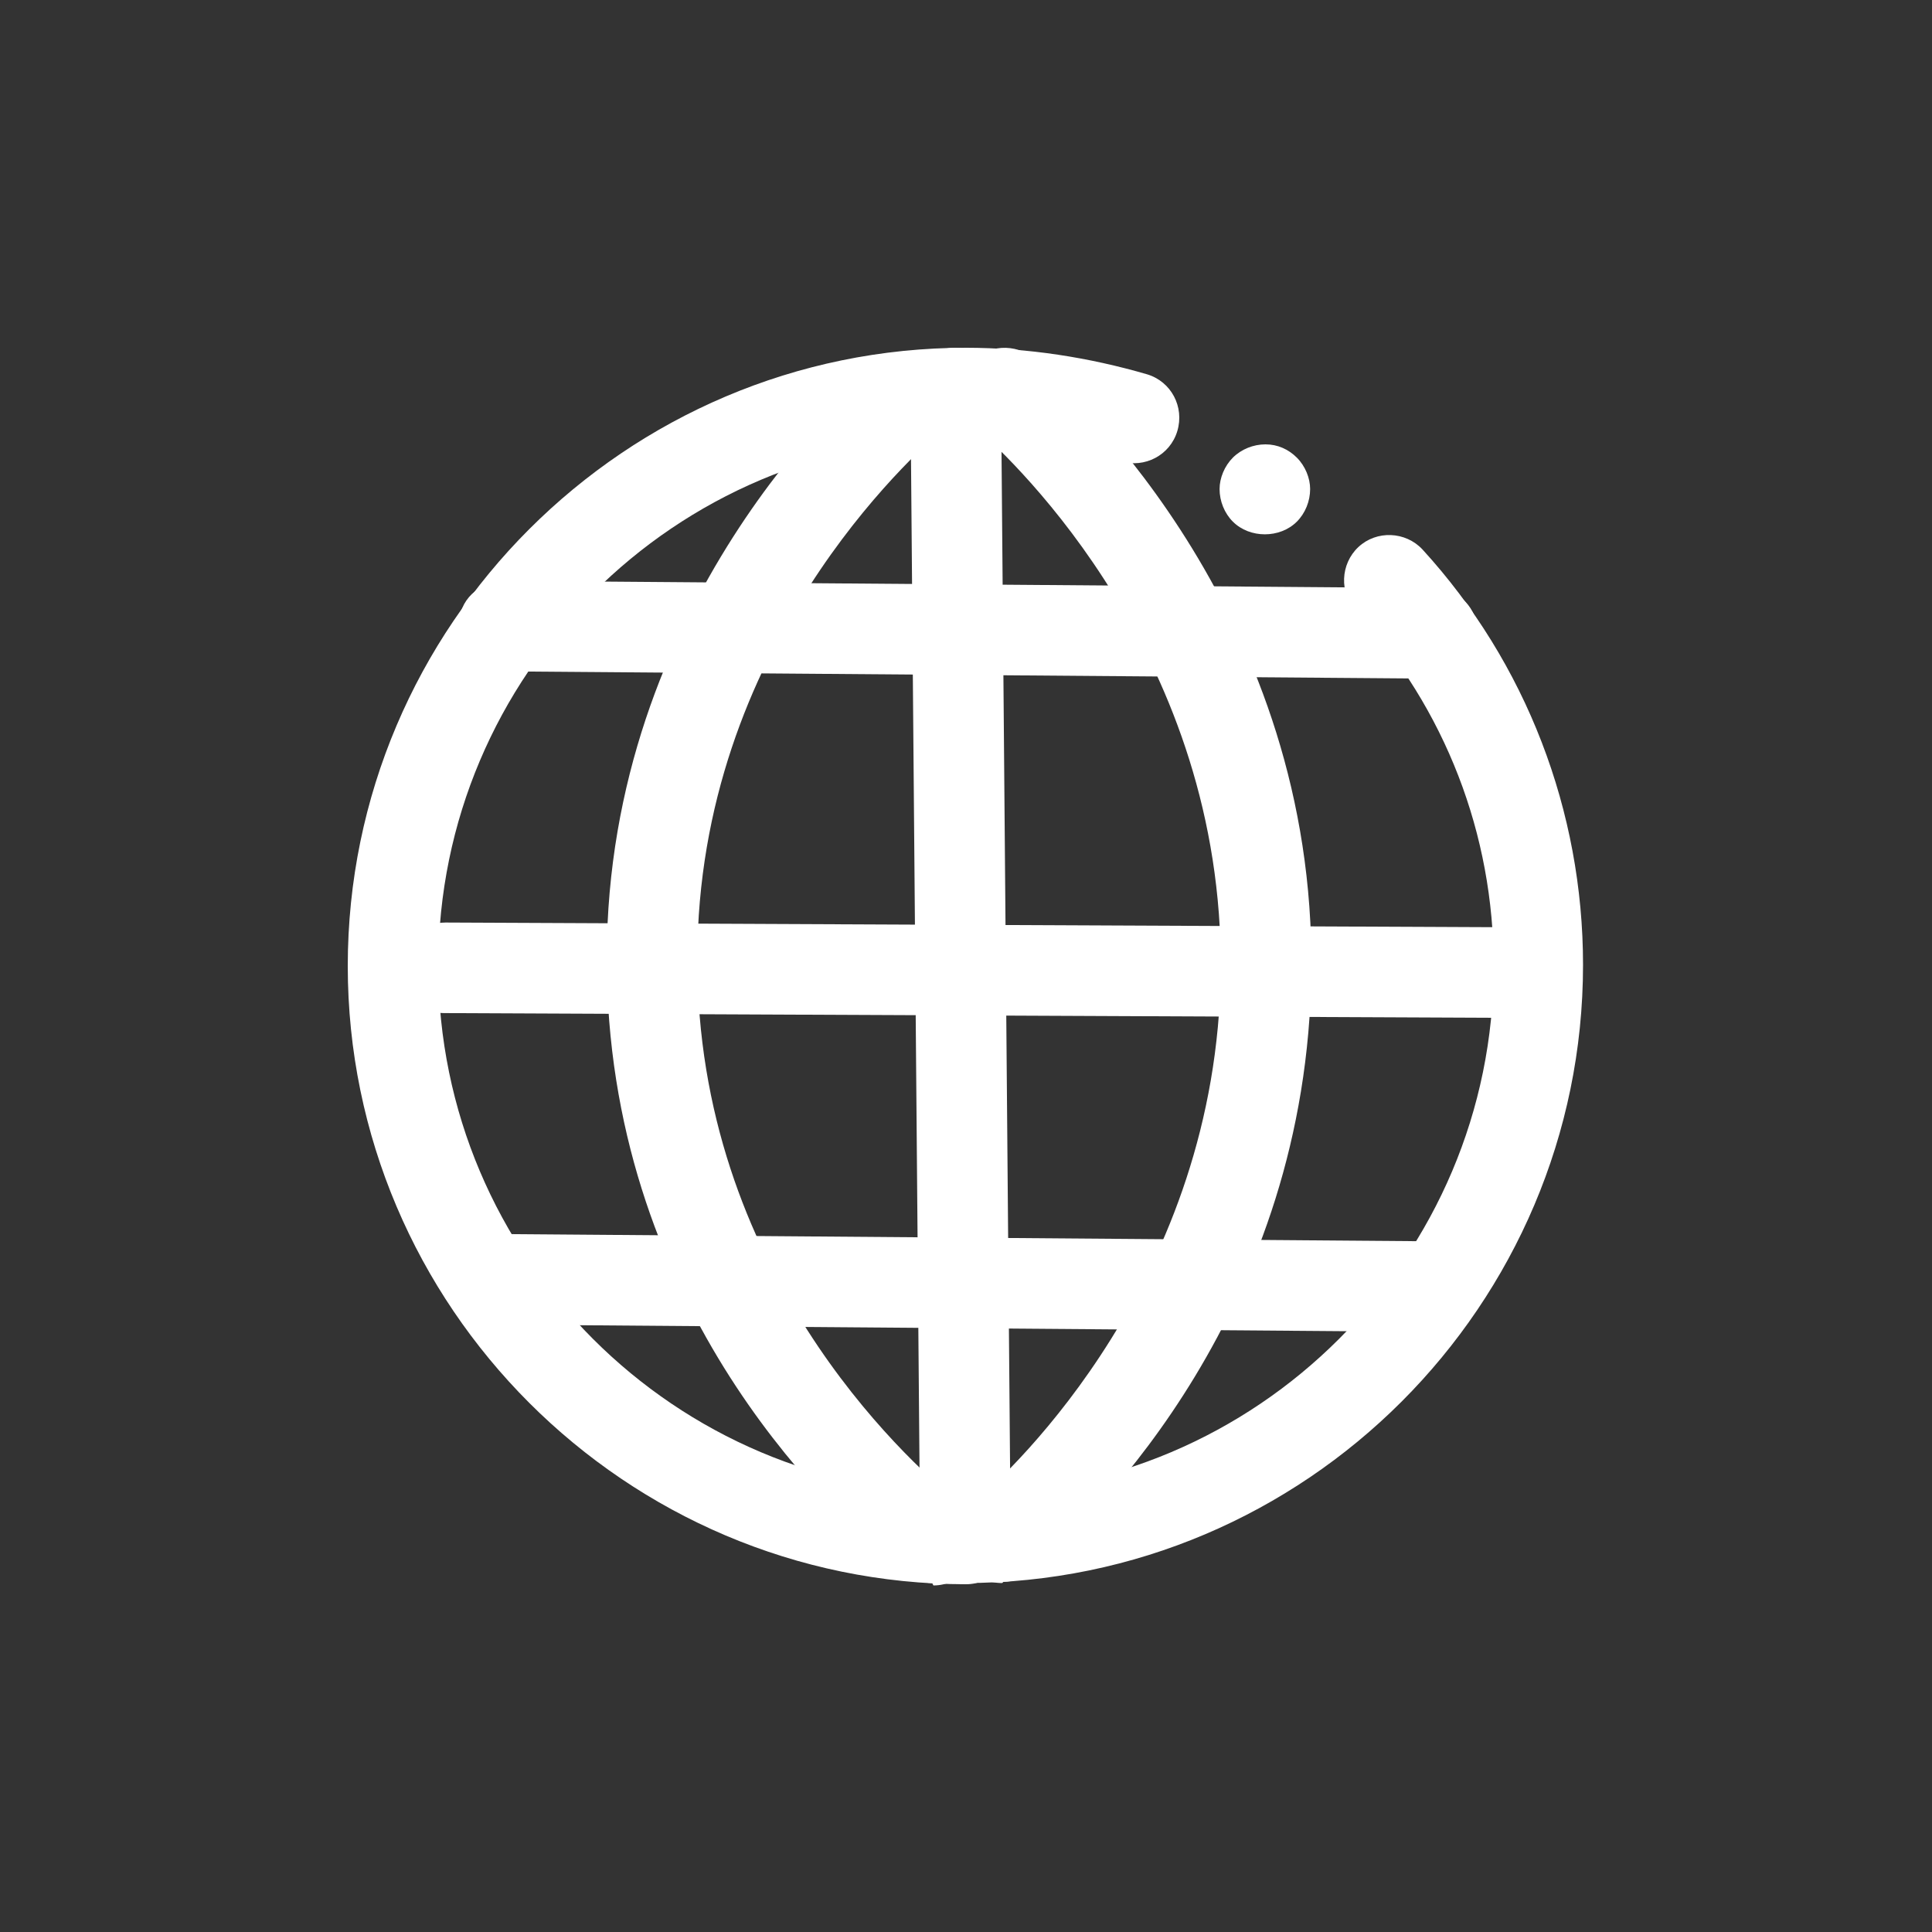
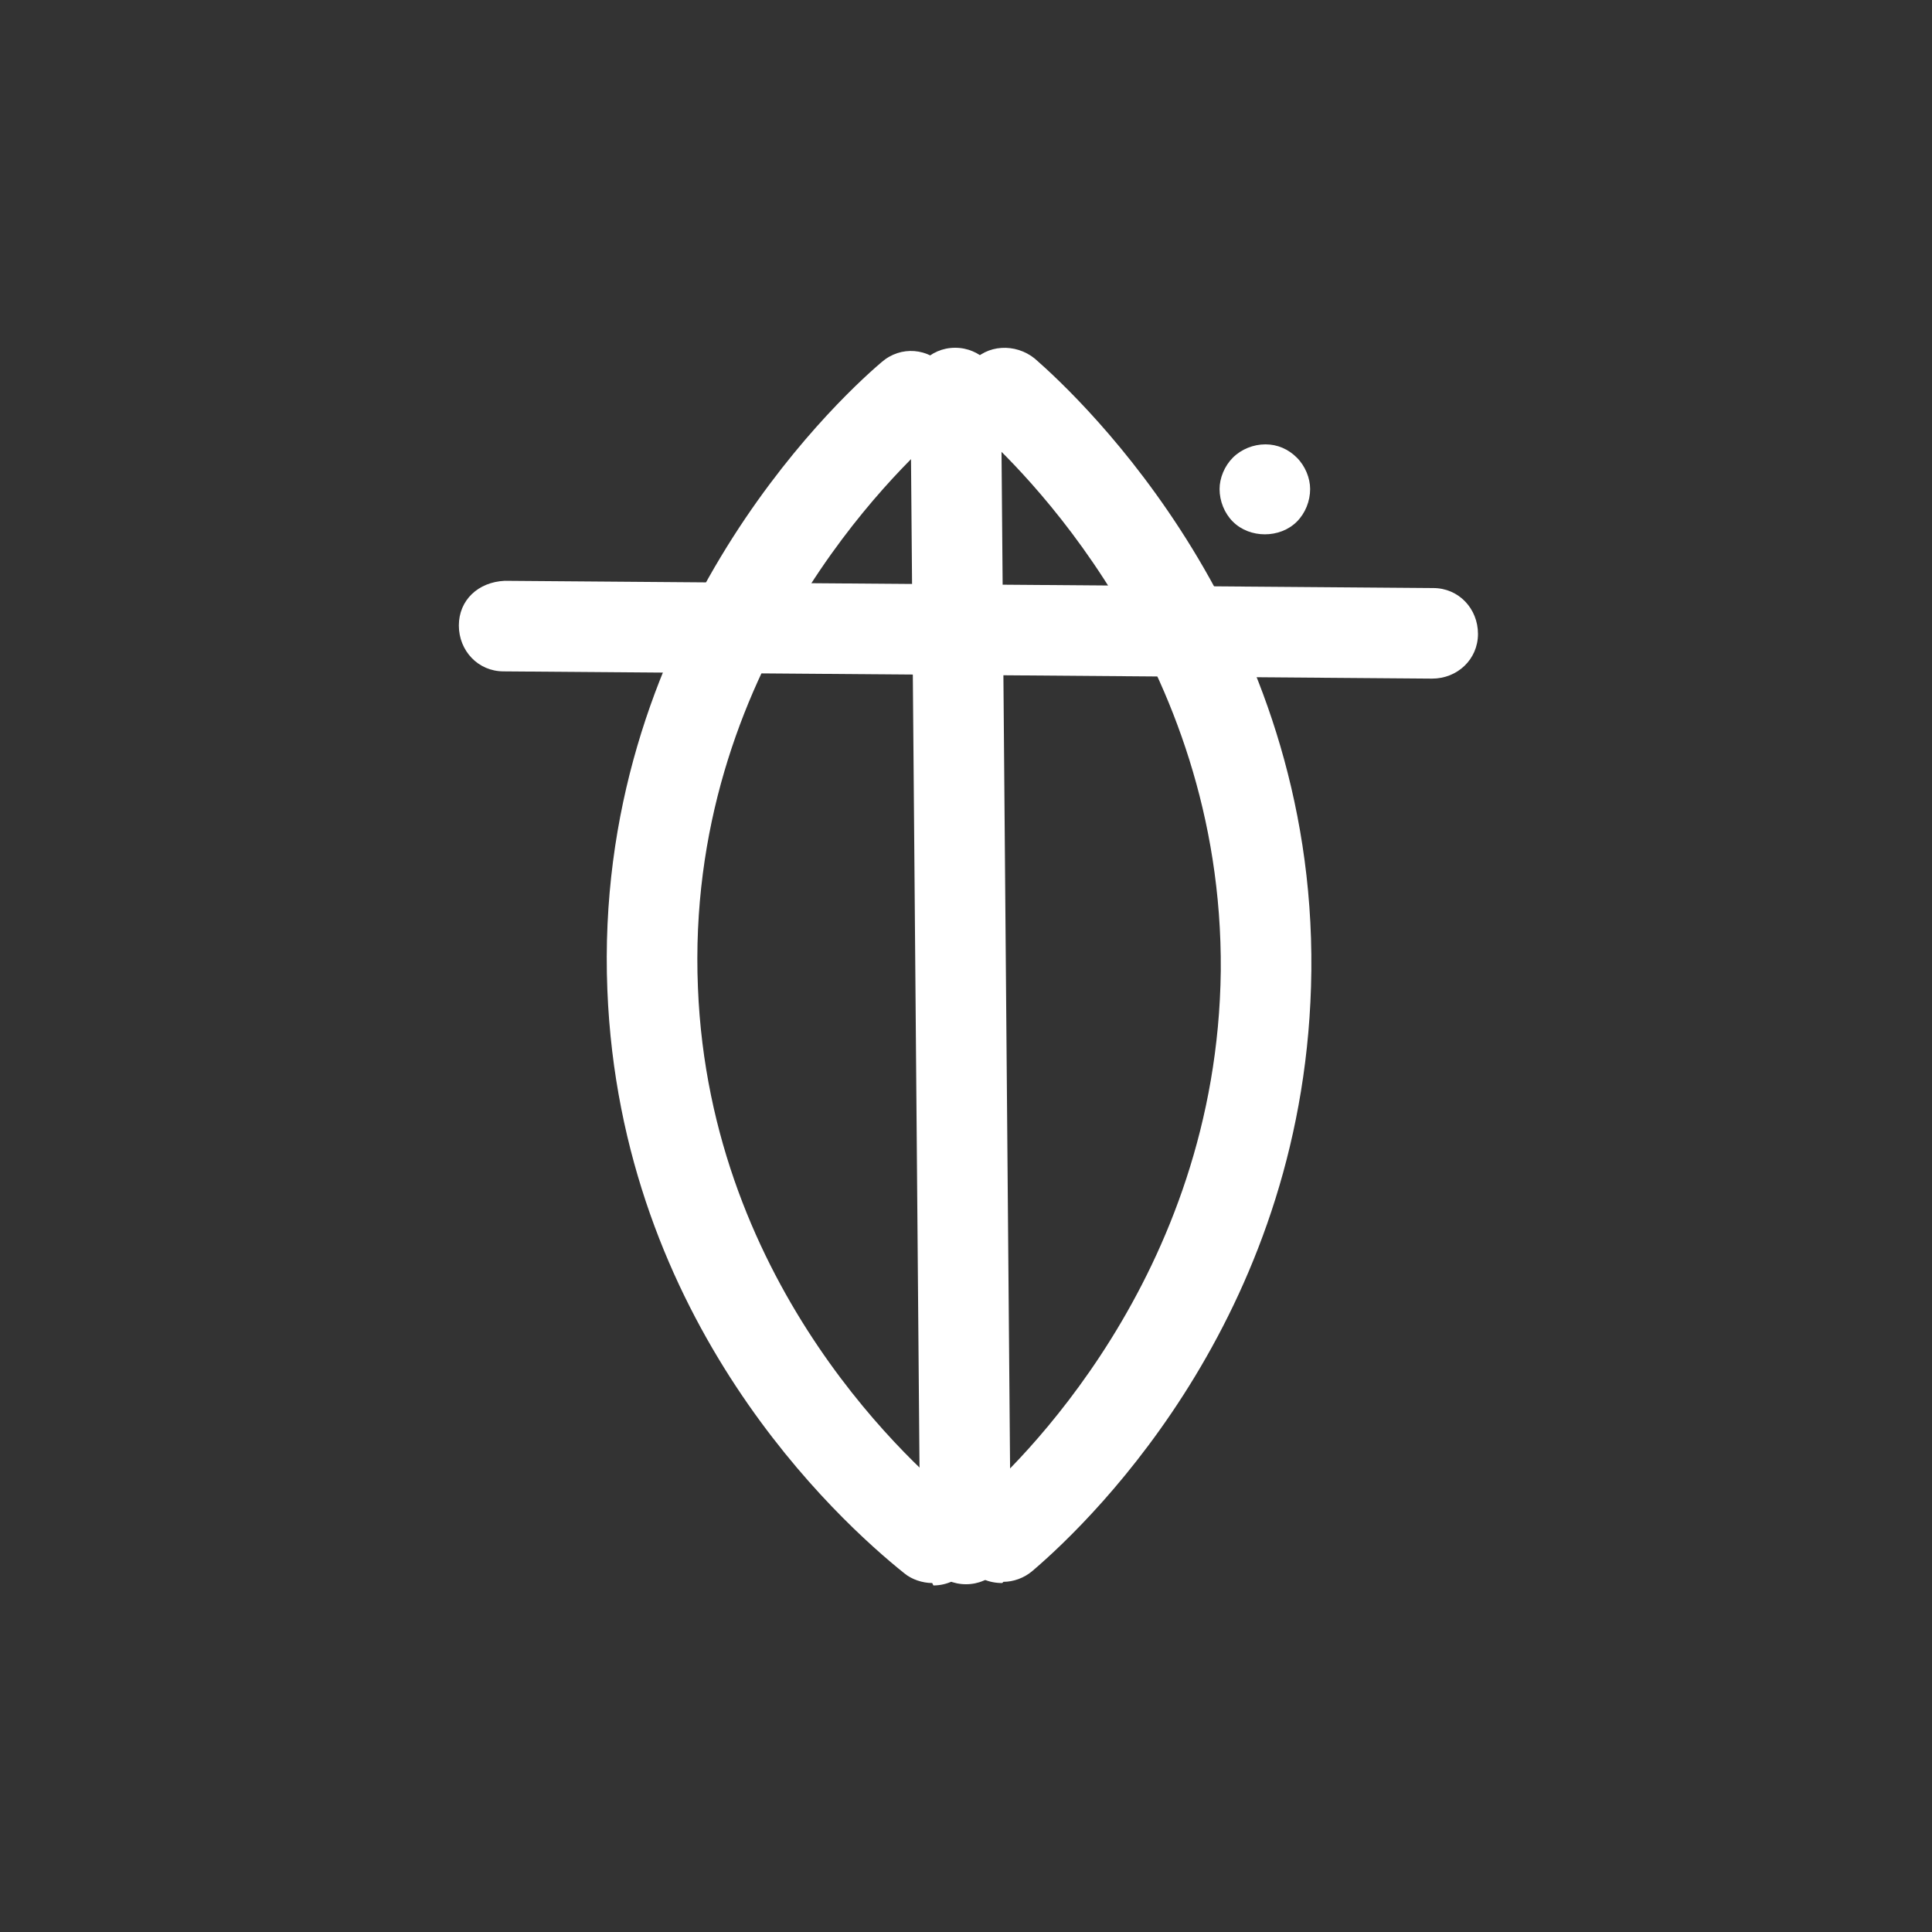
<svg xmlns="http://www.w3.org/2000/svg" id="Capa_1" viewBox="0 0 16 16">
  <rect x="0" y="0" width="16" height="16" fill="#333333" stroke="none" />
  <defs>
    <style>
      .cls-1 {
        fill: #fff;
      }
    </style>
  </defs>
-   <path class="cls-1" d="M8,13.12c-2.82,0-5.12-2.3-5.12-5.12s2.3-5.12,5.12-5.12c.51,0,1.02.08,1.5.22.2.06.31.27.25.47s-.27.31-.47.25c-.41-.13-.84-.19-1.28-.19-2.41,0-4.37,1.96-4.37,4.37s1.96,4.37,4.37,4.37,4.37-1.96,4.37-4.37c0-1.09-.4-2.13-1.14-2.94-.14-.15-.13-.39.02-.53.15-.14.39-.13.53.02.86.94,1.33,2.17,1.33,3.44,0,2.82-2.3,5.12-5.12,5.12Z" />
  <path class="cls-1" d="M7.72,13.11c-.08,0-.17-.03-.23-.08-.55-.44-2.35-2.08-2.46-4.83-.12-2.98,1.87-4.86,2.27-5.2.16-.14.39-.12.53.04.14.16.12.39-.04.53-.35.31-2.12,1.97-2.01,4.61.1,2.5,1.83,4,2.18,4.28.16.13.19.37.06.53-.07.09-.18.14-.29.14Z" />
  <path class="cls-1" d="M8.3,13.11c-.11,0-.21-.04-.28-.13-.14-.16-.12-.39.04-.53.34-.29,2.02-1.87,2.05-4.41.02-2.58-1.69-4.2-2.03-4.5-.16-.14-.17-.37-.04-.53s.37-.17.53-.04c.39.34,2.32,2.16,2.29,5.07-.03,2.79-1.77,4.51-2.31,4.97-.07.06-.16.09-.24.09Z" />
  <path class="cls-1" d="M8,13.12c-.21,0-.37-.17-.38-.37l-.08-9.49c0-.21.16-.38.37-.38h0c.21,0,.37.17.38.37l.08,9.49c0,.21-.16.38-.37.38h0Z" />
  <path class="cls-1" d="M11.86,5.62h0l-7.69-.06c-.21,0-.37-.17-.37-.38,0-.21.16-.36.38-.37l7.69.06c.21,0,.37.17.37.38,0,.21-.17.37-.38.37Z" />
-   <path class="cls-1" d="M12.64,8.43h0l-8.96-.04c-.21,0-.37-.17-.37-.38,0-.21.17-.37.38-.37h0l8.96.04c.21,0,.37.17.37.38,0,.21-.17.37-.38.37Z" />
-   <path class="cls-1" d="M11.86,11.03h0l-7.69-.06c-.21,0-.37-.17-.37-.38,0-.21.17-.37.38-.37h0l7.69.06c.21,0,.37.17.37.38,0,.21-.17.37-.38.37Z" />
  <path class="cls-1" d="M10.48,3.68c.1,0,.19.04.26.11.07.07.11.17.11.26,0,.1-.04.2-.11.27-.14.14-.39.14-.53,0-.07-.07-.11-.17-.11-.27,0-.09.04-.19.11-.26.07-.07.17-.11.27-.11Z" />
</svg>